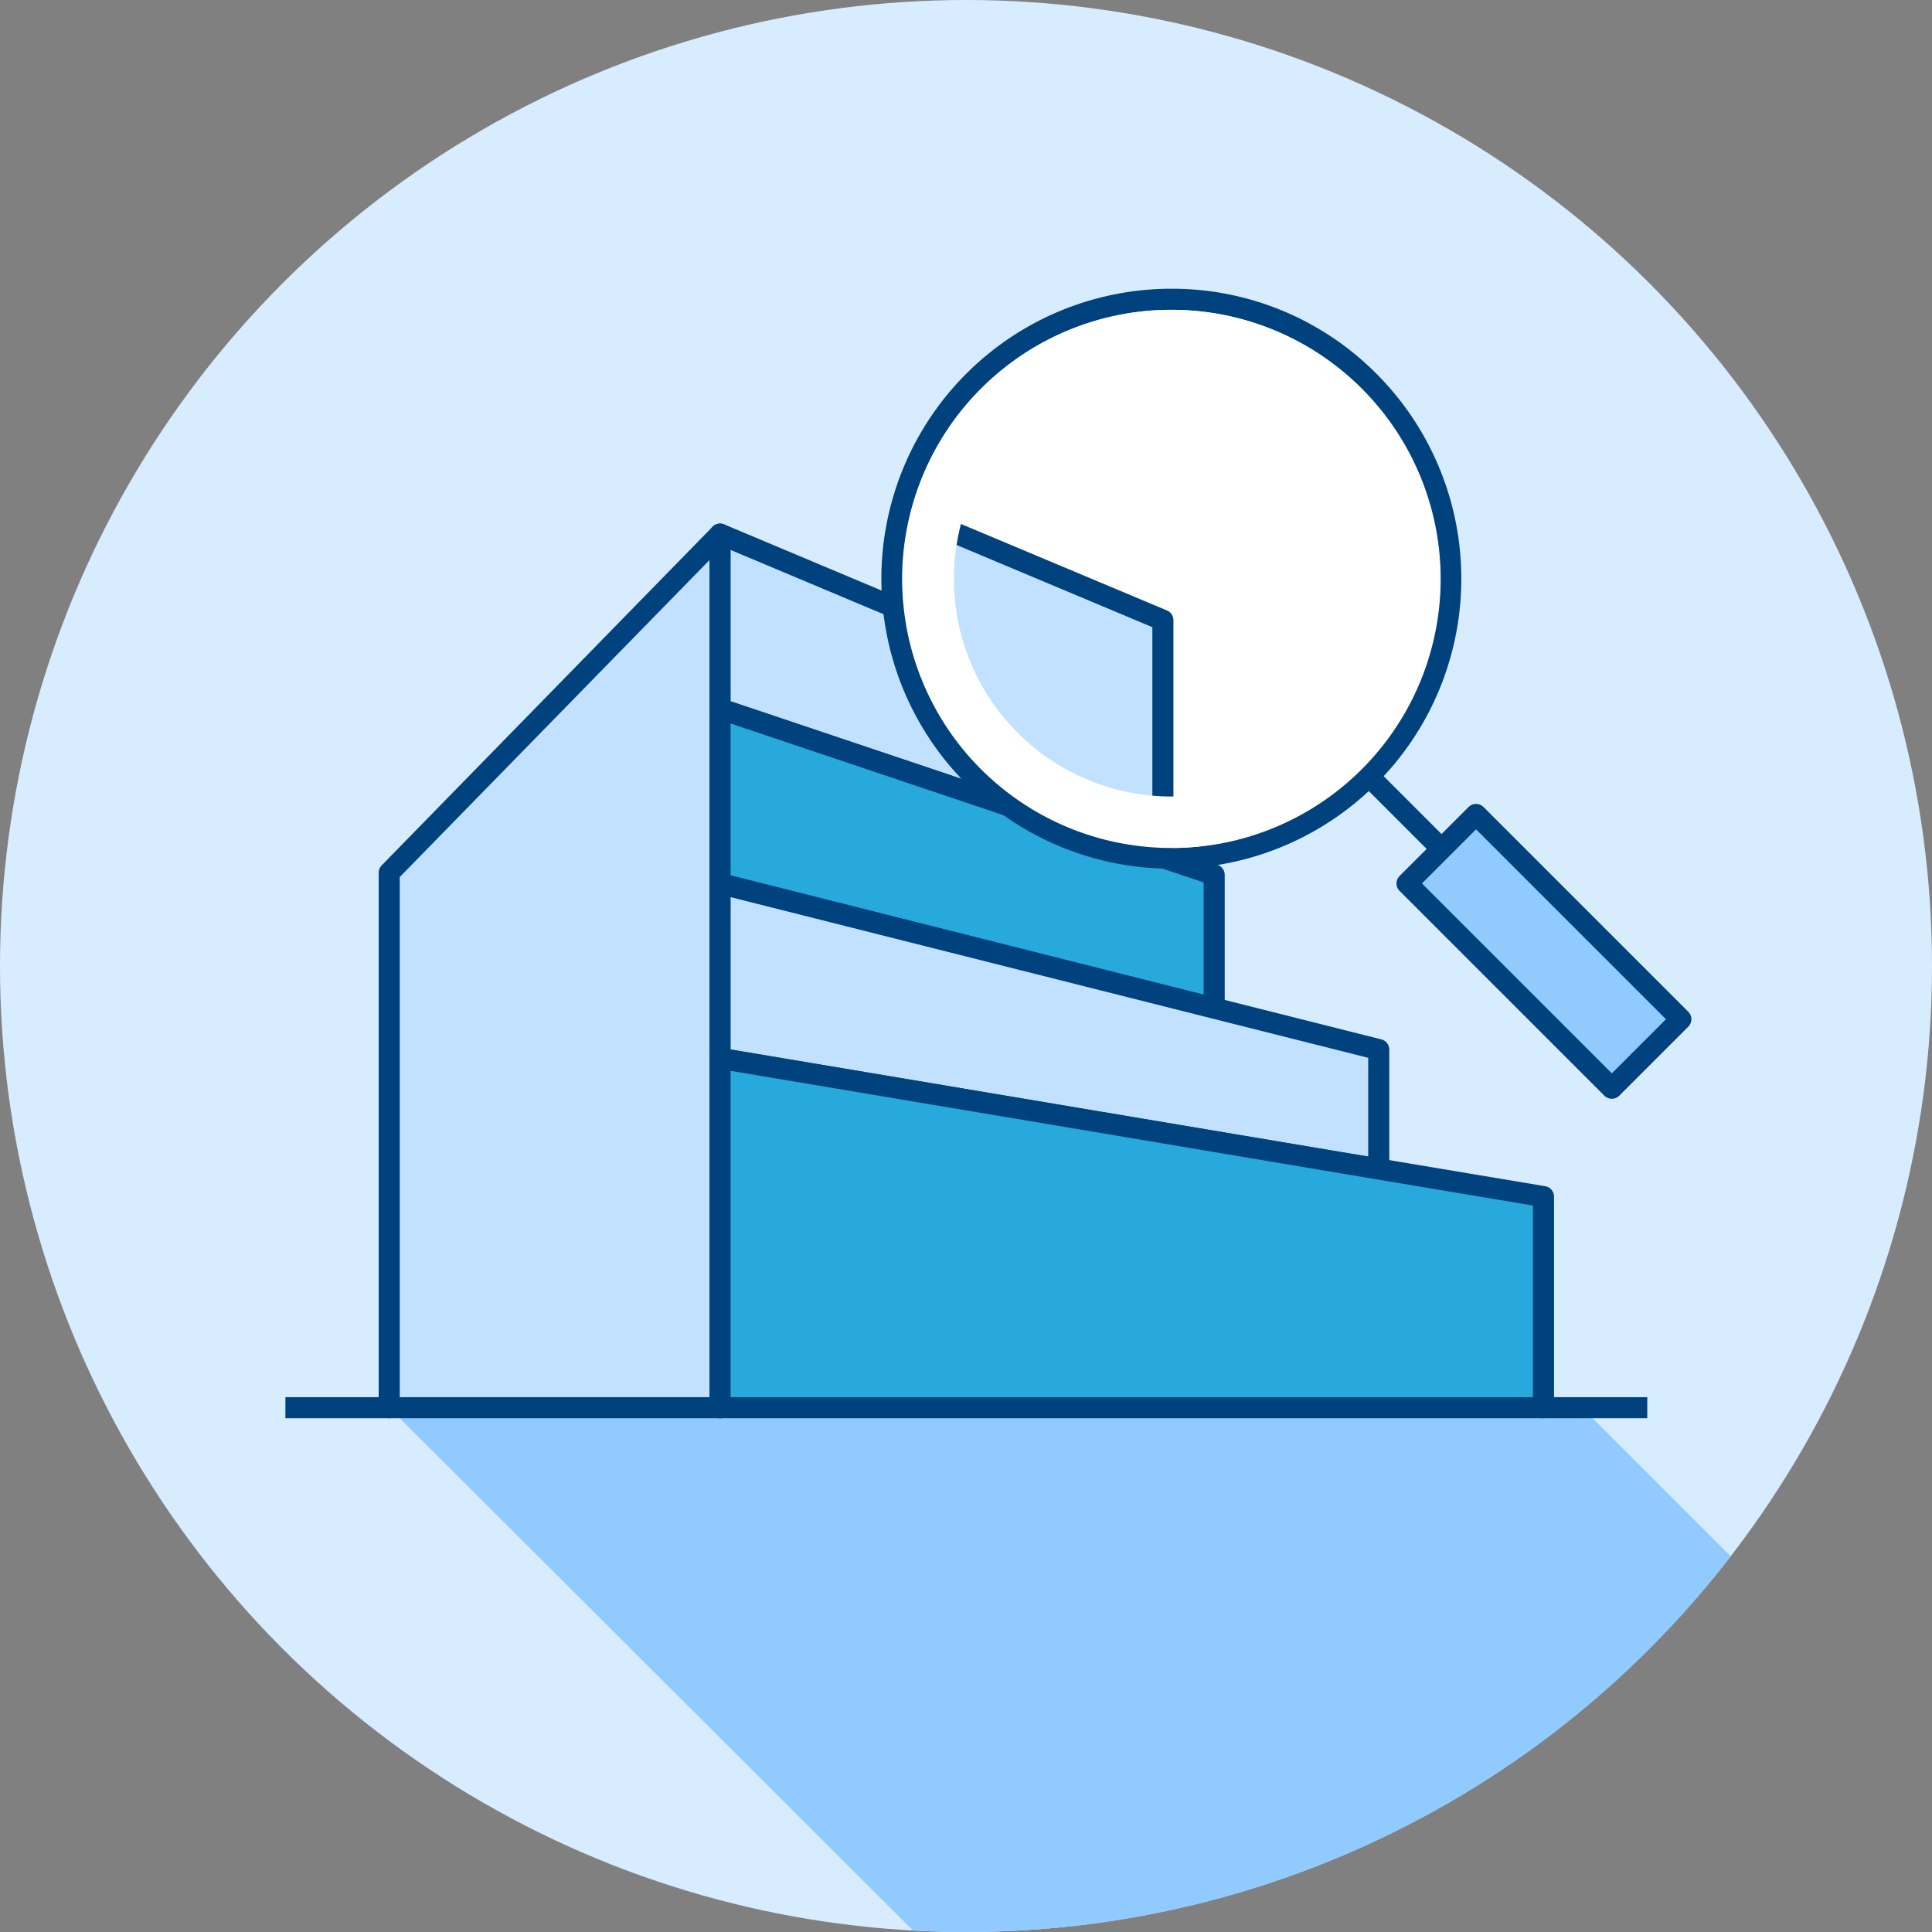
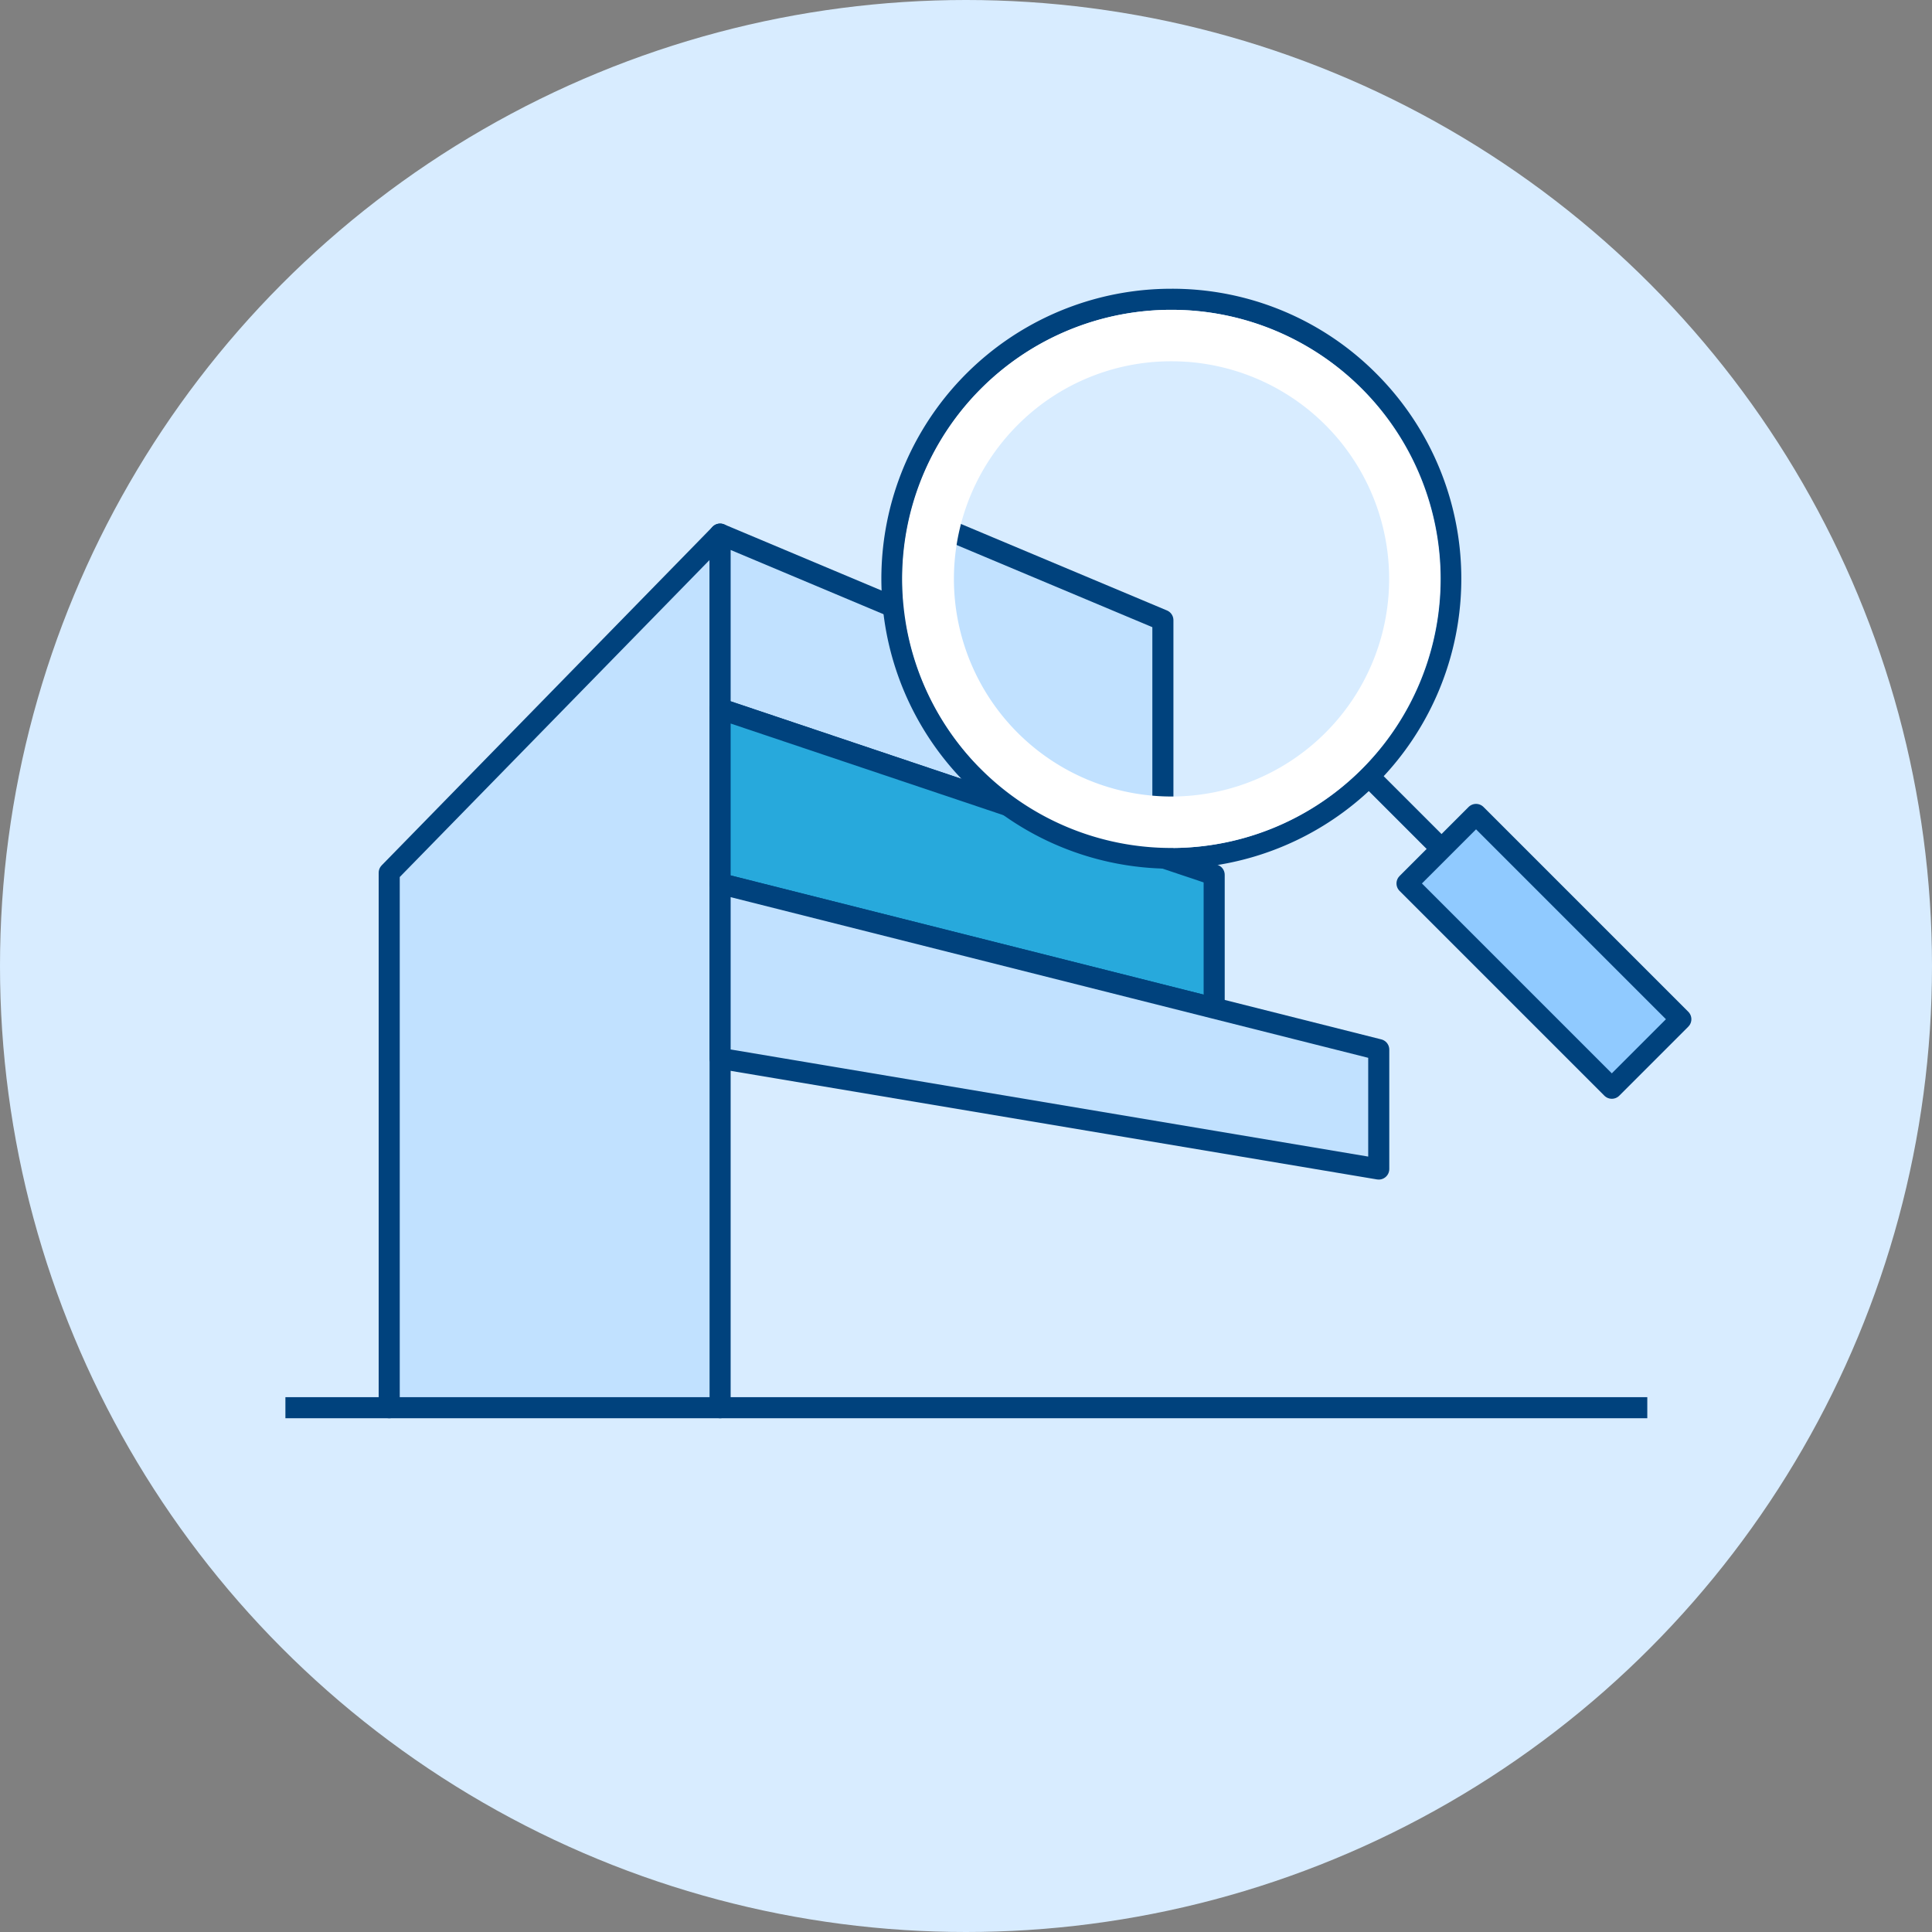
<svg xmlns="http://www.w3.org/2000/svg" viewBox="0 0 110 110">
  <rect x="0" y="0" width="110" height="110" fill="#808080" stroke="none" />
  <defs>
    <style>.cls-1{fill:#d8ecff;}.cls-2{clip-path:url(#clip-path);}.cls-3,.cls-9{fill:#90caff;}.cls-4,.cls-7{fill:#fff;}.cls-5{fill:#c1e1ff;}.cls-5,.cls-6,.cls-7,.cls-9{stroke:#00427d;stroke-linejoin:round;stroke-width:1.2px;}.cls-5,.cls-6,.cls-9{stroke-linecap:round;}.cls-6{fill:#27a9dc;}.cls-8{fill:#00427d;}</style>
    <clipPath id="clip-path">
      <circle class="cls-1" cx="55" cy="55" r="55" />
    </clipPath>
  </defs>
  <g id="レイヤー_2" data-name="レイヤー 2">
    <g id="ピクト_大" data-name="ピクト　大">
      <circle class="cls-1" cx="55" cy="55" r="55" />
      <g class="cls-2">
-         <polygon class="cls-3" points="90.08 80.15 47.09 71.06 22.16 80.15 52.07 110 62.79 110 79.18 106.04 89.48 98.93 99.02 89.09 90.08 80.15" />
-         <circle class="cls-4" cx="66.69" cy="32.95" r="15.31" />
        <polyline class="cls-5" points="22.16 80.15 22.16 49.69 41 30.41 41 80.15" />
        <polygon class="cls-5" points="59.75 46.66 41 40.36 41 30.41 59.75 38.29 59.75 46.66" />
        <polygon class="cls-5" points="66.21 49.08 58.12 46.45 53.33 38.56 52.8 29.68 66.21 35.31 66.21 49.08" />
        <polygon class="cls-6" points="59.75 46.66 41 40.36 41 50.31 69.13 57.4 69.13 49.81 59.75 46.66" />
        <polygon class="cls-5" points="78.5 66.56 41 60.26 41 50.31 69.13 57.4 78.5 59.76 78.5 66.56" />
-         <polyline class="cls-6" points="87.88 80.15 87.88 68.13 78.26 66.52 41 60.26 41 80.15" />
        <line class="cls-7" x1="16.25" y1="80.15" x2="93.79" y2="80.15" />
        <path class="cls-8" d="M66.69,17.64a15.32,15.32,0,1,1-10.82,4.49,15.27,15.27,0,0,1,10.82-4.49m0-1.2a16.51,16.51,0,1,0,11.68,4.84,16.39,16.39,0,0,0-11.68-4.84Z" />
        <path class="cls-4" d="M66.69,20.57a12.39,12.39,0,1,1-8.75,3.63,12.31,12.31,0,0,1,8.75-3.63m0-2.93a15.32,15.32,0,1,0,10.83,4.49,15.27,15.27,0,0,0-10.83-4.49Z" />
        <line class="cls-9" x1="78.28" y1="44.54" x2="82.08" y2="48.34" />
        <polygon class="cls-9" points="95.7 58.03 91.77 61.96 80.11 50.3 84.04 46.37 95.21 57.54 95.7 58.03" />
      </g>
    </g>
  </g>
</svg>